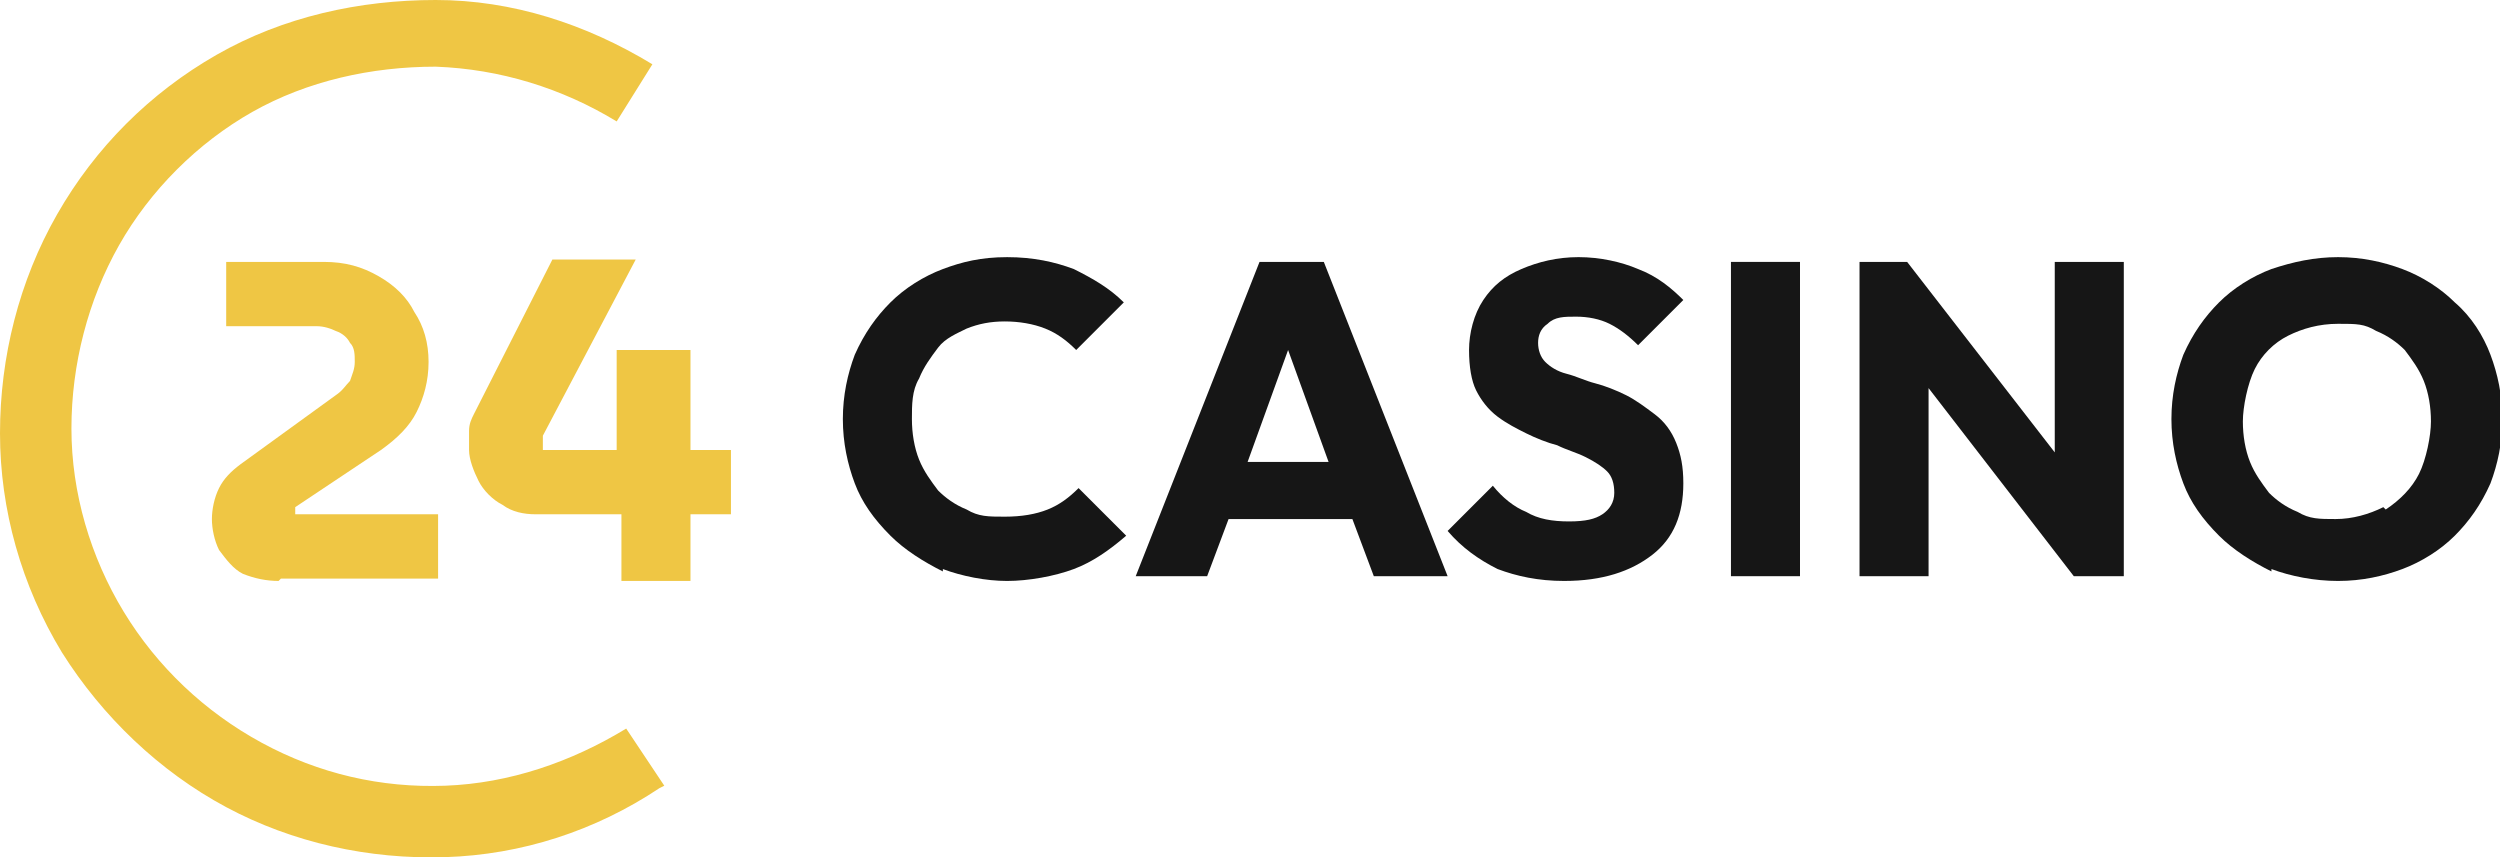
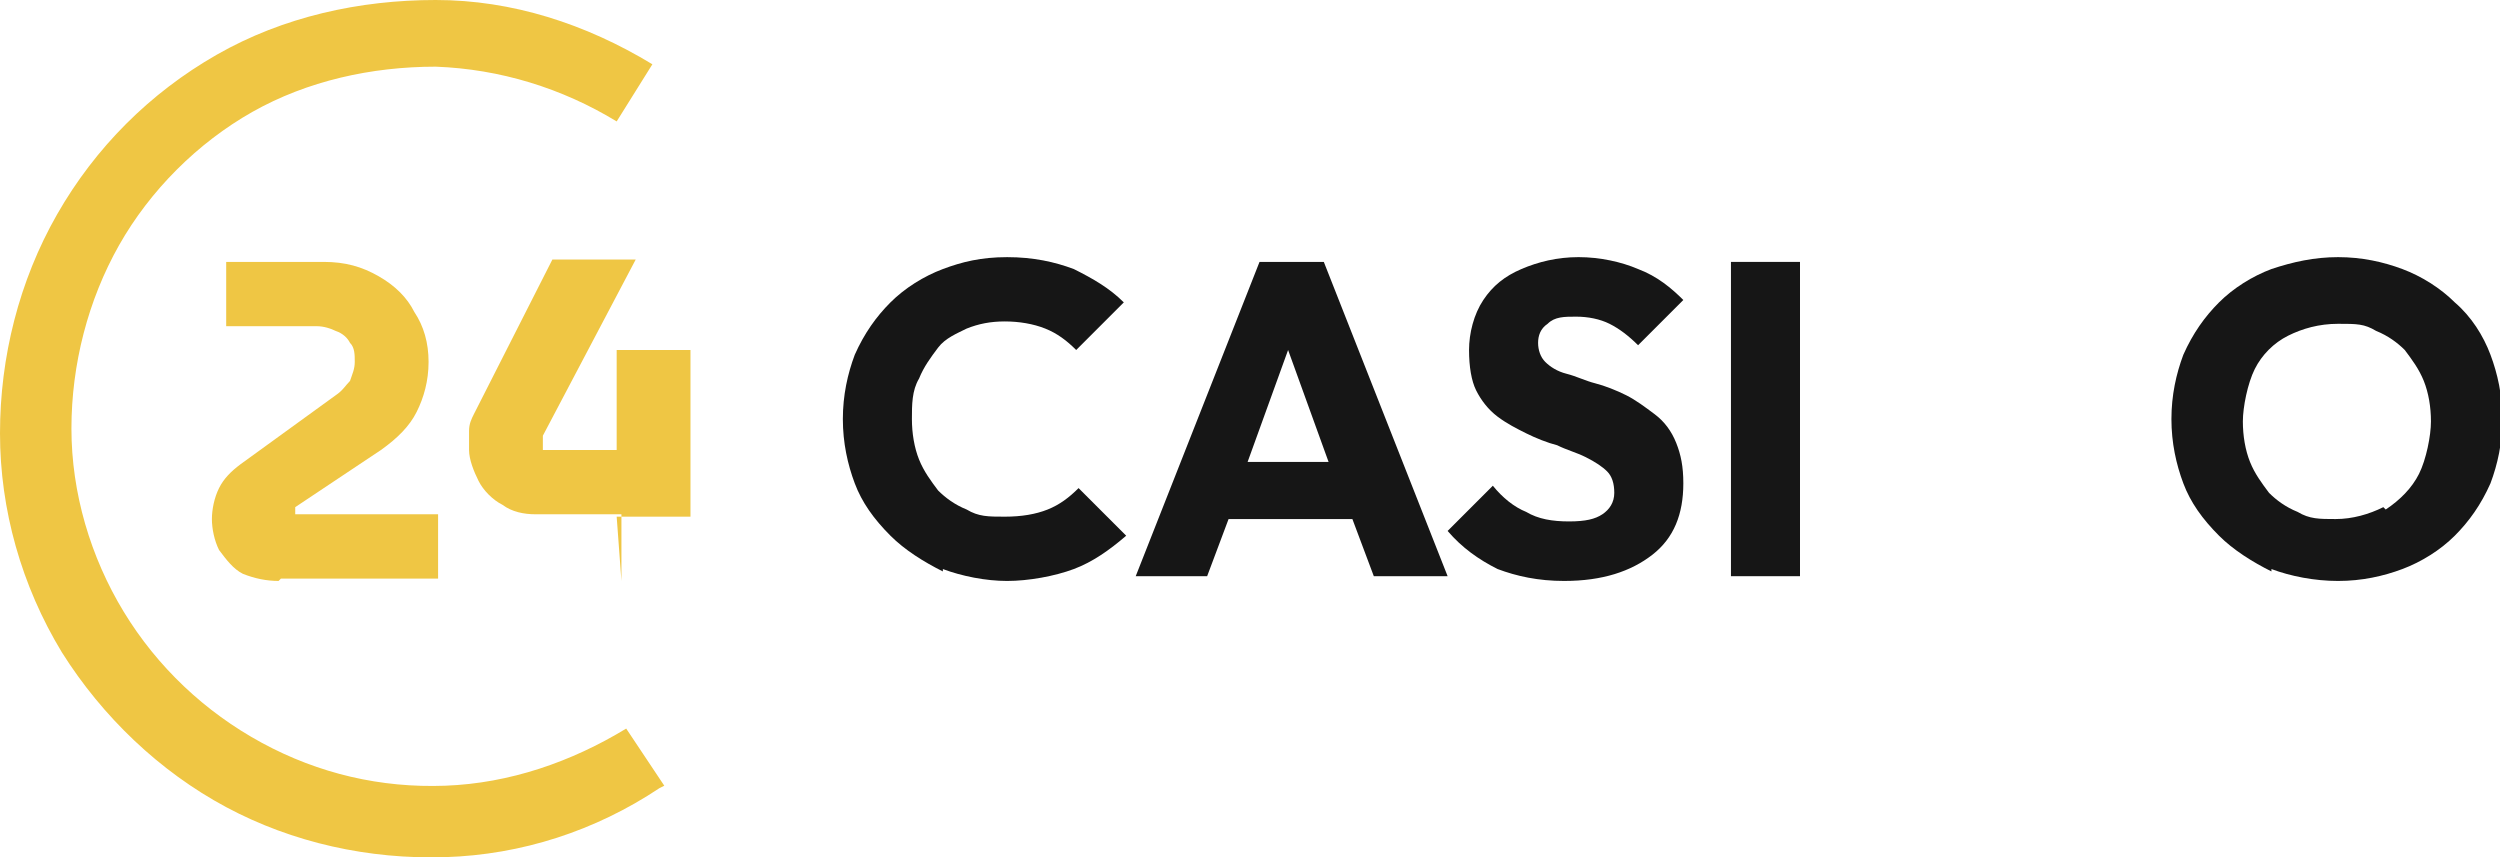
<svg xmlns="http://www.w3.org/2000/svg" id="Layer_1" data-name="Layer 1" version="1.1" viewBox="0 0 105 36">
  <defs>
    <style>
      .cls-1 {
        fill: #efc644;
      }

      .cls-1, .cls-2, .cls-3 {
        stroke-width: 0px;
      }

      .cls-2, .cls-3 {
        fill: #161616;
      }

      .cls-3 {
        fill-rule: evenodd;
      }
    </style>
  </defs>
  <path class="cls-3" d="M95.4,23.9c.8.3,1.8.5,2.8.5s1.9-.2,2.7-.5c.8-.3,1.6-.8,2.2-1.4.6-.6,1.1-1.3,1.5-2.2.3-.8.5-1.7.5-2.7s-.2-1.9-.5-2.7c-.3-.8-.8-1.6-1.5-2.2-.6-.6-1.4-1.1-2.2-1.4-.8-.3-1.7-.5-2.7-.5s-1.9.2-2.8.5c-.8.3-1.6.8-2.2,1.4-.6.6-1.1,1.3-1.5,2.2-.3.8-.5,1.7-.5,2.7s.2,1.9.5,2.7c.3.8.8,1.5,1.5,2.2.6.6,1.4,1.1,2.2,1.5ZM100.1,21.3c-.6.3-1.3.5-2,.5s-1.1,0-1.6-.3c-.5-.2-.9-.5-1.2-.8-.3-.4-.6-.8-.8-1.3-.2-.5-.3-1.1-.3-1.7s.2-1.6.5-2.2c.3-.6.8-1.1,1.4-1.4.6-.3,1.3-.5,2.1-.5s1.1,0,1.6.3c.5.2.9.5,1.2.8.3.4.6.8.8,1.3.2.5.3,1.1.3,1.7s-.2,1.6-.5,2.2c-.3.6-.8,1.1-1.4,1.5Z" />
  <path class="cls-2" d="M39.6,23.9c.8.3,1.8.5,2.7.5s2-.2,2.8-.5c.8-.3,1.5-.8,2.2-1.4l-2-2c-.4.4-.8.7-1.3.9-.5.2-1.1.3-1.8.3s-1.1,0-1.6-.3c-.5-.2-.9-.5-1.2-.8-.3-.4-.6-.8-.8-1.3-.2-.5-.3-1.1-.3-1.7s0-1.2.3-1.7c.2-.5.5-.9.8-1.3.3-.4.8-.6,1.2-.8.5-.2,1-.3,1.6-.3s1.2.1,1.7.3c.5.2.9.5,1.3.9l2-2c-.6-.6-1.3-1-2.1-1.4-.8-.3-1.7-.5-2.8-.5s-1.9.2-2.7.5c-.8.3-1.6.8-2.2,1.4-.6.6-1.1,1.3-1.5,2.2-.3.8-.5,1.7-.5,2.7s.2,1.9.5,2.7c.3.8.8,1.5,1.5,2.2.6.6,1.4,1.1,2.2,1.5Z" />
  <path class="cls-3" d="M52.9,11l-5.2,13.2h3l.9-2.4h5.2l.9,2.4h3.1l-5.2-13.2h-2.6ZM55.8,19.4l-1.7-4.7-1.7,4.7h3.4Z" />
  <path class="cls-2" d="M65.7,24.4c-1.1,0-2-.2-2.8-.5-.8-.4-1.5-.9-2.1-1.6l1.9-1.9c.4.5.9.9,1.4,1.1.5.3,1.1.4,1.8.4s1.1-.1,1.4-.3c.3-.2.5-.5.5-.9s-.1-.7-.3-.9c-.2-.2-.5-.4-.9-.6-.4-.2-.8-.3-1.2-.5-.4-.1-.9-.3-1.3-.5-.4-.2-.8-.4-1.2-.7-.4-.3-.7-.7-.9-1.1-.2-.4-.3-1-.3-1.7s.2-1.5.6-2.1c.4-.6.9-1,1.6-1.3.7-.3,1.5-.5,2.4-.5s1.8.2,2.5.5c.8.3,1.4.8,1.9,1.3l-1.9,1.9c-.4-.4-.8-.7-1.2-.9-.4-.2-.9-.3-1.4-.3s-.9,0-1.2.3c-.3.2-.4.5-.4.8s.1.6.3.8c.2.2.5.4.9.5.4.1.8.3,1.2.4.4.1.9.3,1.3.5.4.2.8.5,1.2.8.4.3.7.7.9,1.2.2.5.3,1,.3,1.7,0,1.3-.4,2.3-1.3,3-.9.7-2.1,1.1-3.7,1.1Z" />
  <path class="cls-2" d="M72.7,11v13.2h2.9v-13.2h-2.9Z" />
-   <path class="cls-2" d="M78.1,24.2v-13.2h2l6.2,8v-8h2.9v13.2h-2.1l-6.1-7.9v7.9h-2.9Z" />
  <path class="cls-1" d="M27.7,33.1c-2.7,1.8-5.8,2.8-9,2.9-3.2.1-6.4-.6-9.2-2.1-2.8-1.5-5.2-3.8-6.9-6.5C.9,24.6,0,21.4,0,18.2c0-3.2.8-6.4,2.4-9.2,1.6-2.8,3.9-5.1,6.7-6.7C11.9.7,15.1,0,18.3,0c3.2,0,6.3,1,9.1,2.7l-1.5,2.4c-2.3-1.4-4.9-2.2-7.6-2.3-2.7,0-5.4.6-7.7,1.9-2.3,1.3-4.3,3.3-5.6,5.6-1.3,2.3-2,5-2,7.7,0,2.7.8,5.4,2.2,7.7,1.4,2.3,3.4,4.2,5.8,5.5,2.4,1.3,5,1.9,7.7,1.8,2.7-.1,5.3-1,7.6-2.4l1.6,2.4Z" />
  <path class="cls-1" d="M11.7,24.4c-.5,0-1-.1-1.5-.3-.4-.2-.7-.6-1-1-.2-.4-.3-.9-.3-1.3s.1-.9.3-1.3c.2-.4.5-.7.9-1l4-2.9c.3-.2.4-.4.6-.6.1-.3.2-.5.2-.8s0-.6-.2-.8c-.1-.2-.3-.4-.6-.5-.2-.1-.5-.2-.8-.2h-3.8v-2.7h4.1c.9,0,1.6.2,2.3.6.7.4,1.2.9,1.5,1.5.4.6.6,1.3.6,2.1s-.2,1.5-.5,2.1c-.3.6-.8,1.1-1.5,1.6l-3.6,2.4s0,0,0,0c0,0,0,0,0,.1,0,0,0,.1,0,.2,0,0,.1,0,.2,0h5.8v2.7h-6.6Z" />
-   <path class="cls-1" d="M26.1,24.4v-2.8h-3.6c-.5,0-1-.1-1.4-.4-.4-.2-.8-.6-1-1-.2-.4-.4-.9-.4-1.3s0-.5,0-.8c0-.3.1-.5.2-.7l3.3-6.5h3.5l-3.9,7.4c0,0,0,.1,0,.2,0,0,0,0,0,.2s0,.1,0,.2c0,0,.1,0,.2,0h2.9v-4.2h3.1v4.2h1.7v2.7h-1.7v2.8h-3.1Z" />
+   <path class="cls-1" d="M26.1,24.4v-2.8h-3.6c-.5,0-1-.1-1.4-.4-.4-.2-.8-.6-1-1-.2-.4-.4-.9-.4-1.3s0-.5,0-.8c0-.3.1-.5.2-.7l3.3-6.5h3.5l-3.9,7.4c0,0,0,.1,0,.2,0,0,0,0,0,.2s0,.1,0,.2c0,0,.1,0,.2,0h2.9v-4.2h3.1v4.2h1.7h-1.7v2.8h-3.1Z" />
</svg>